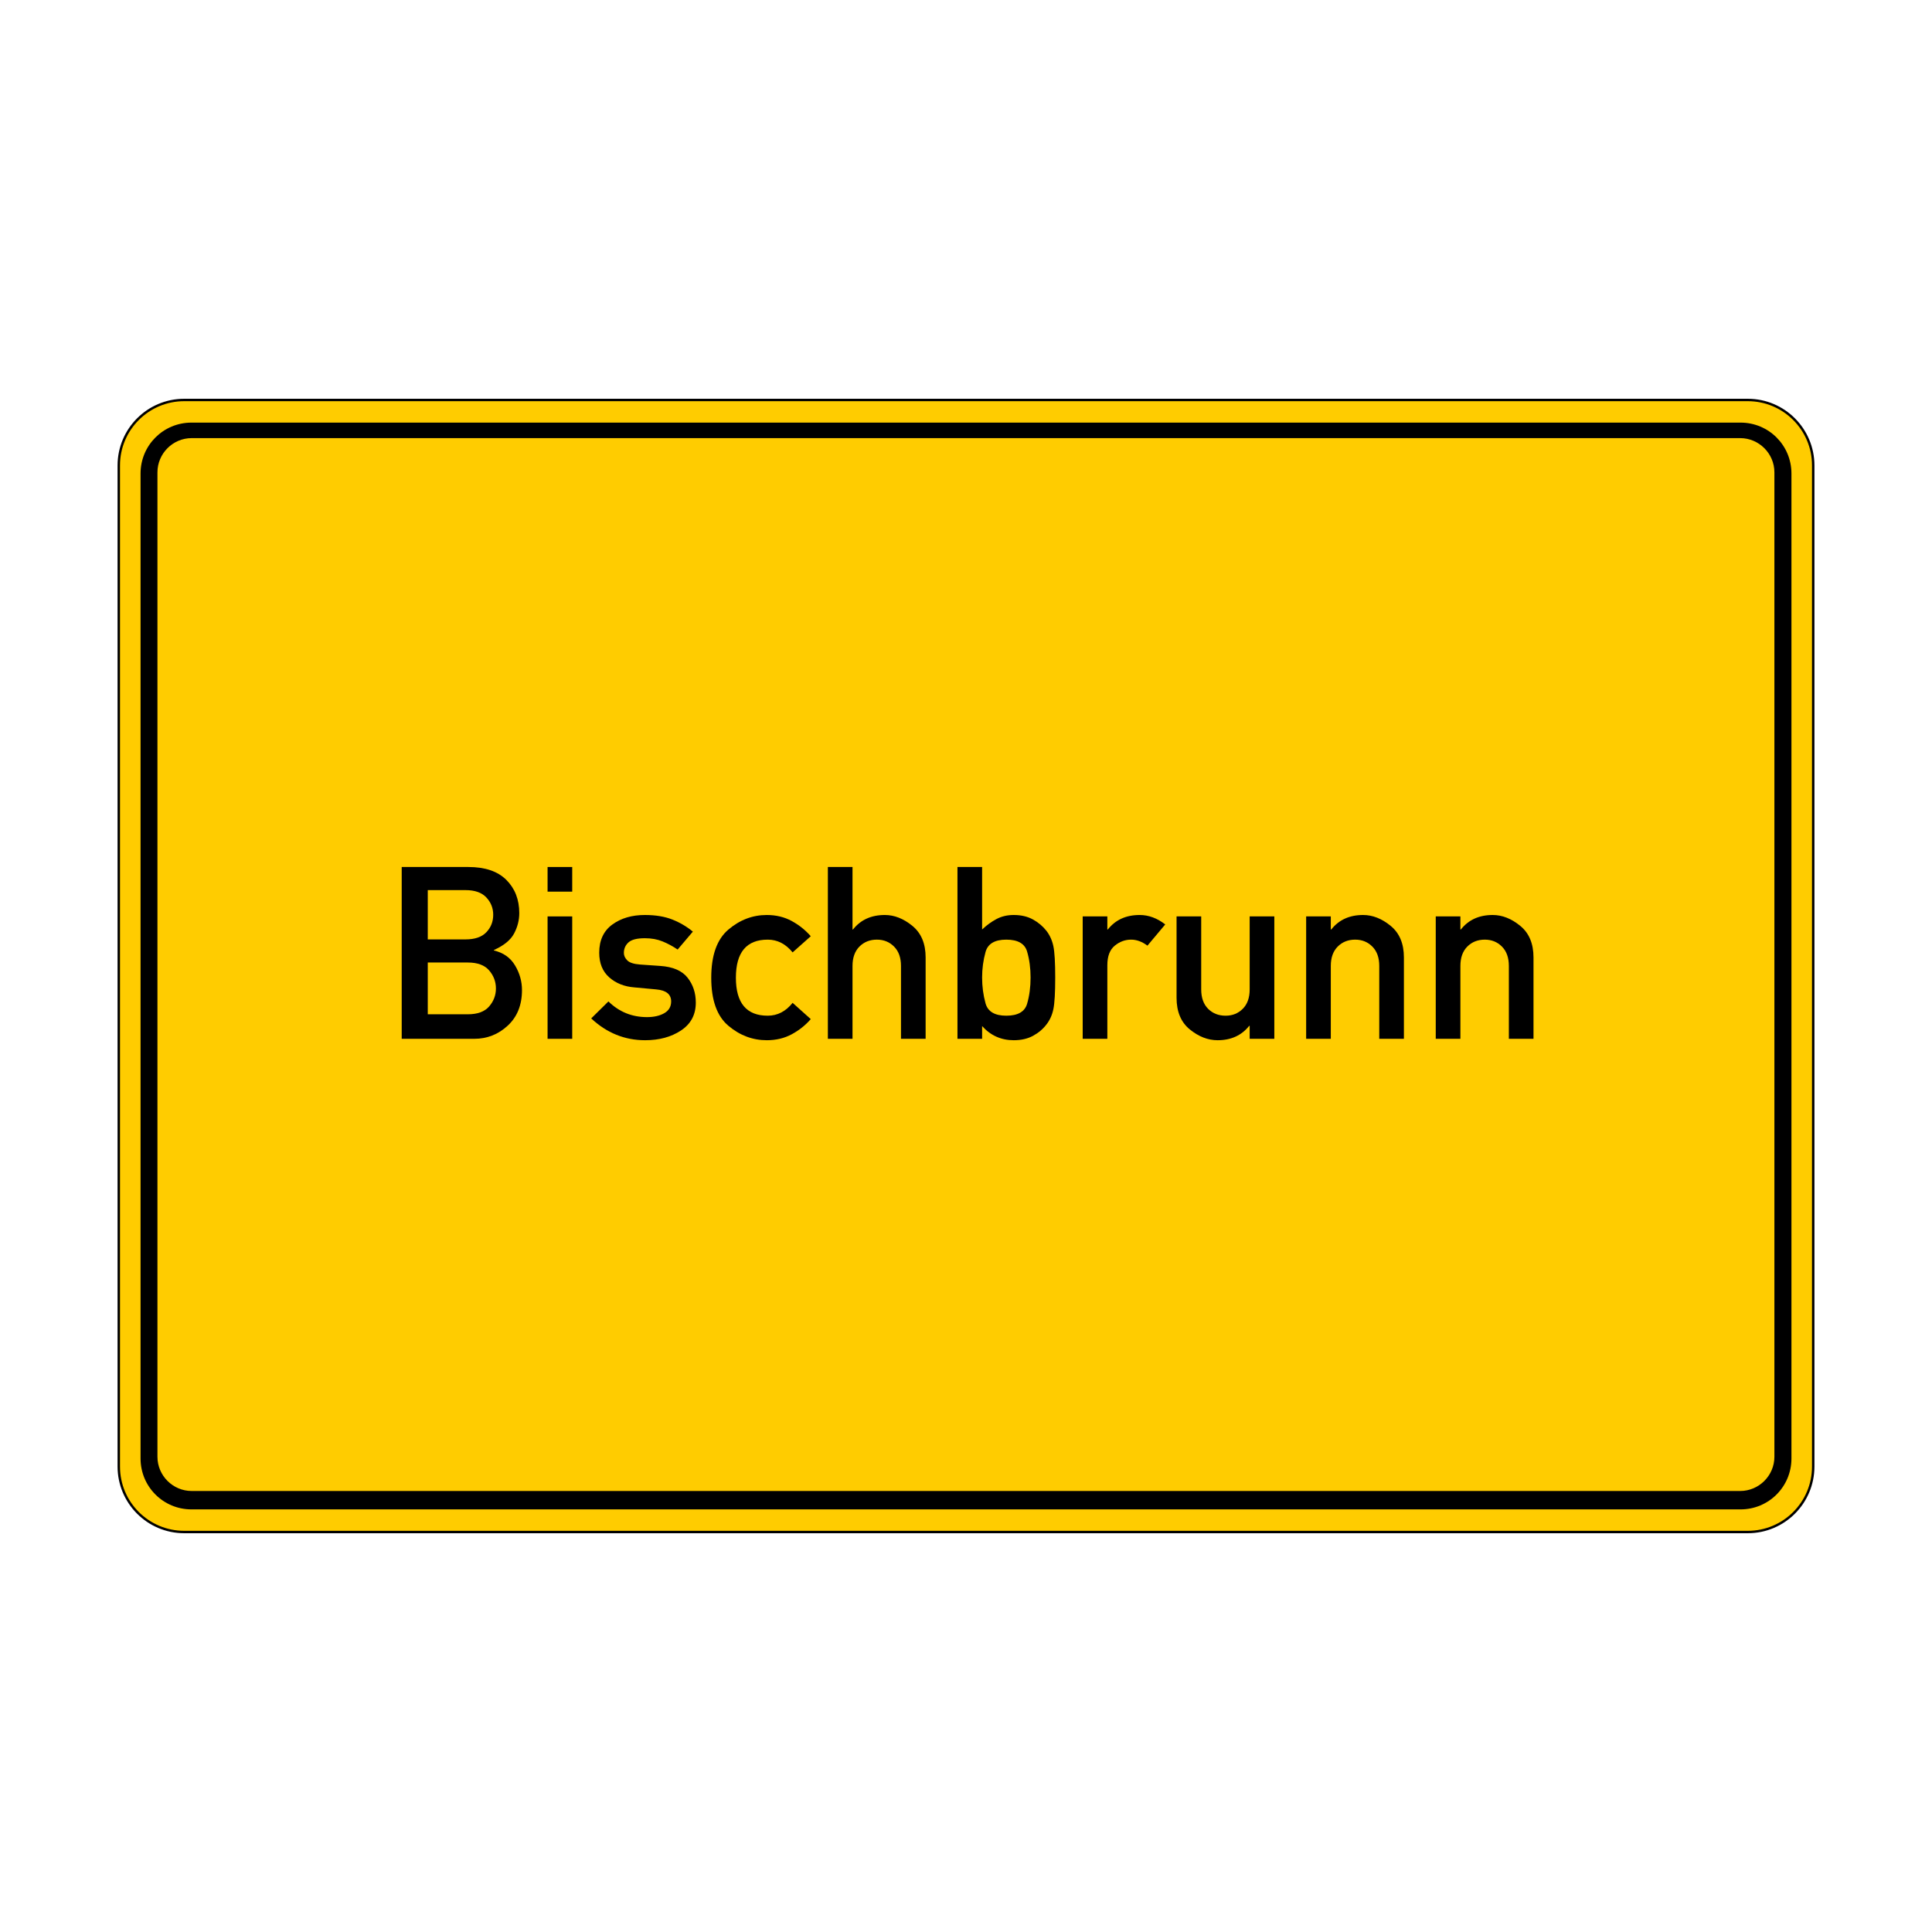
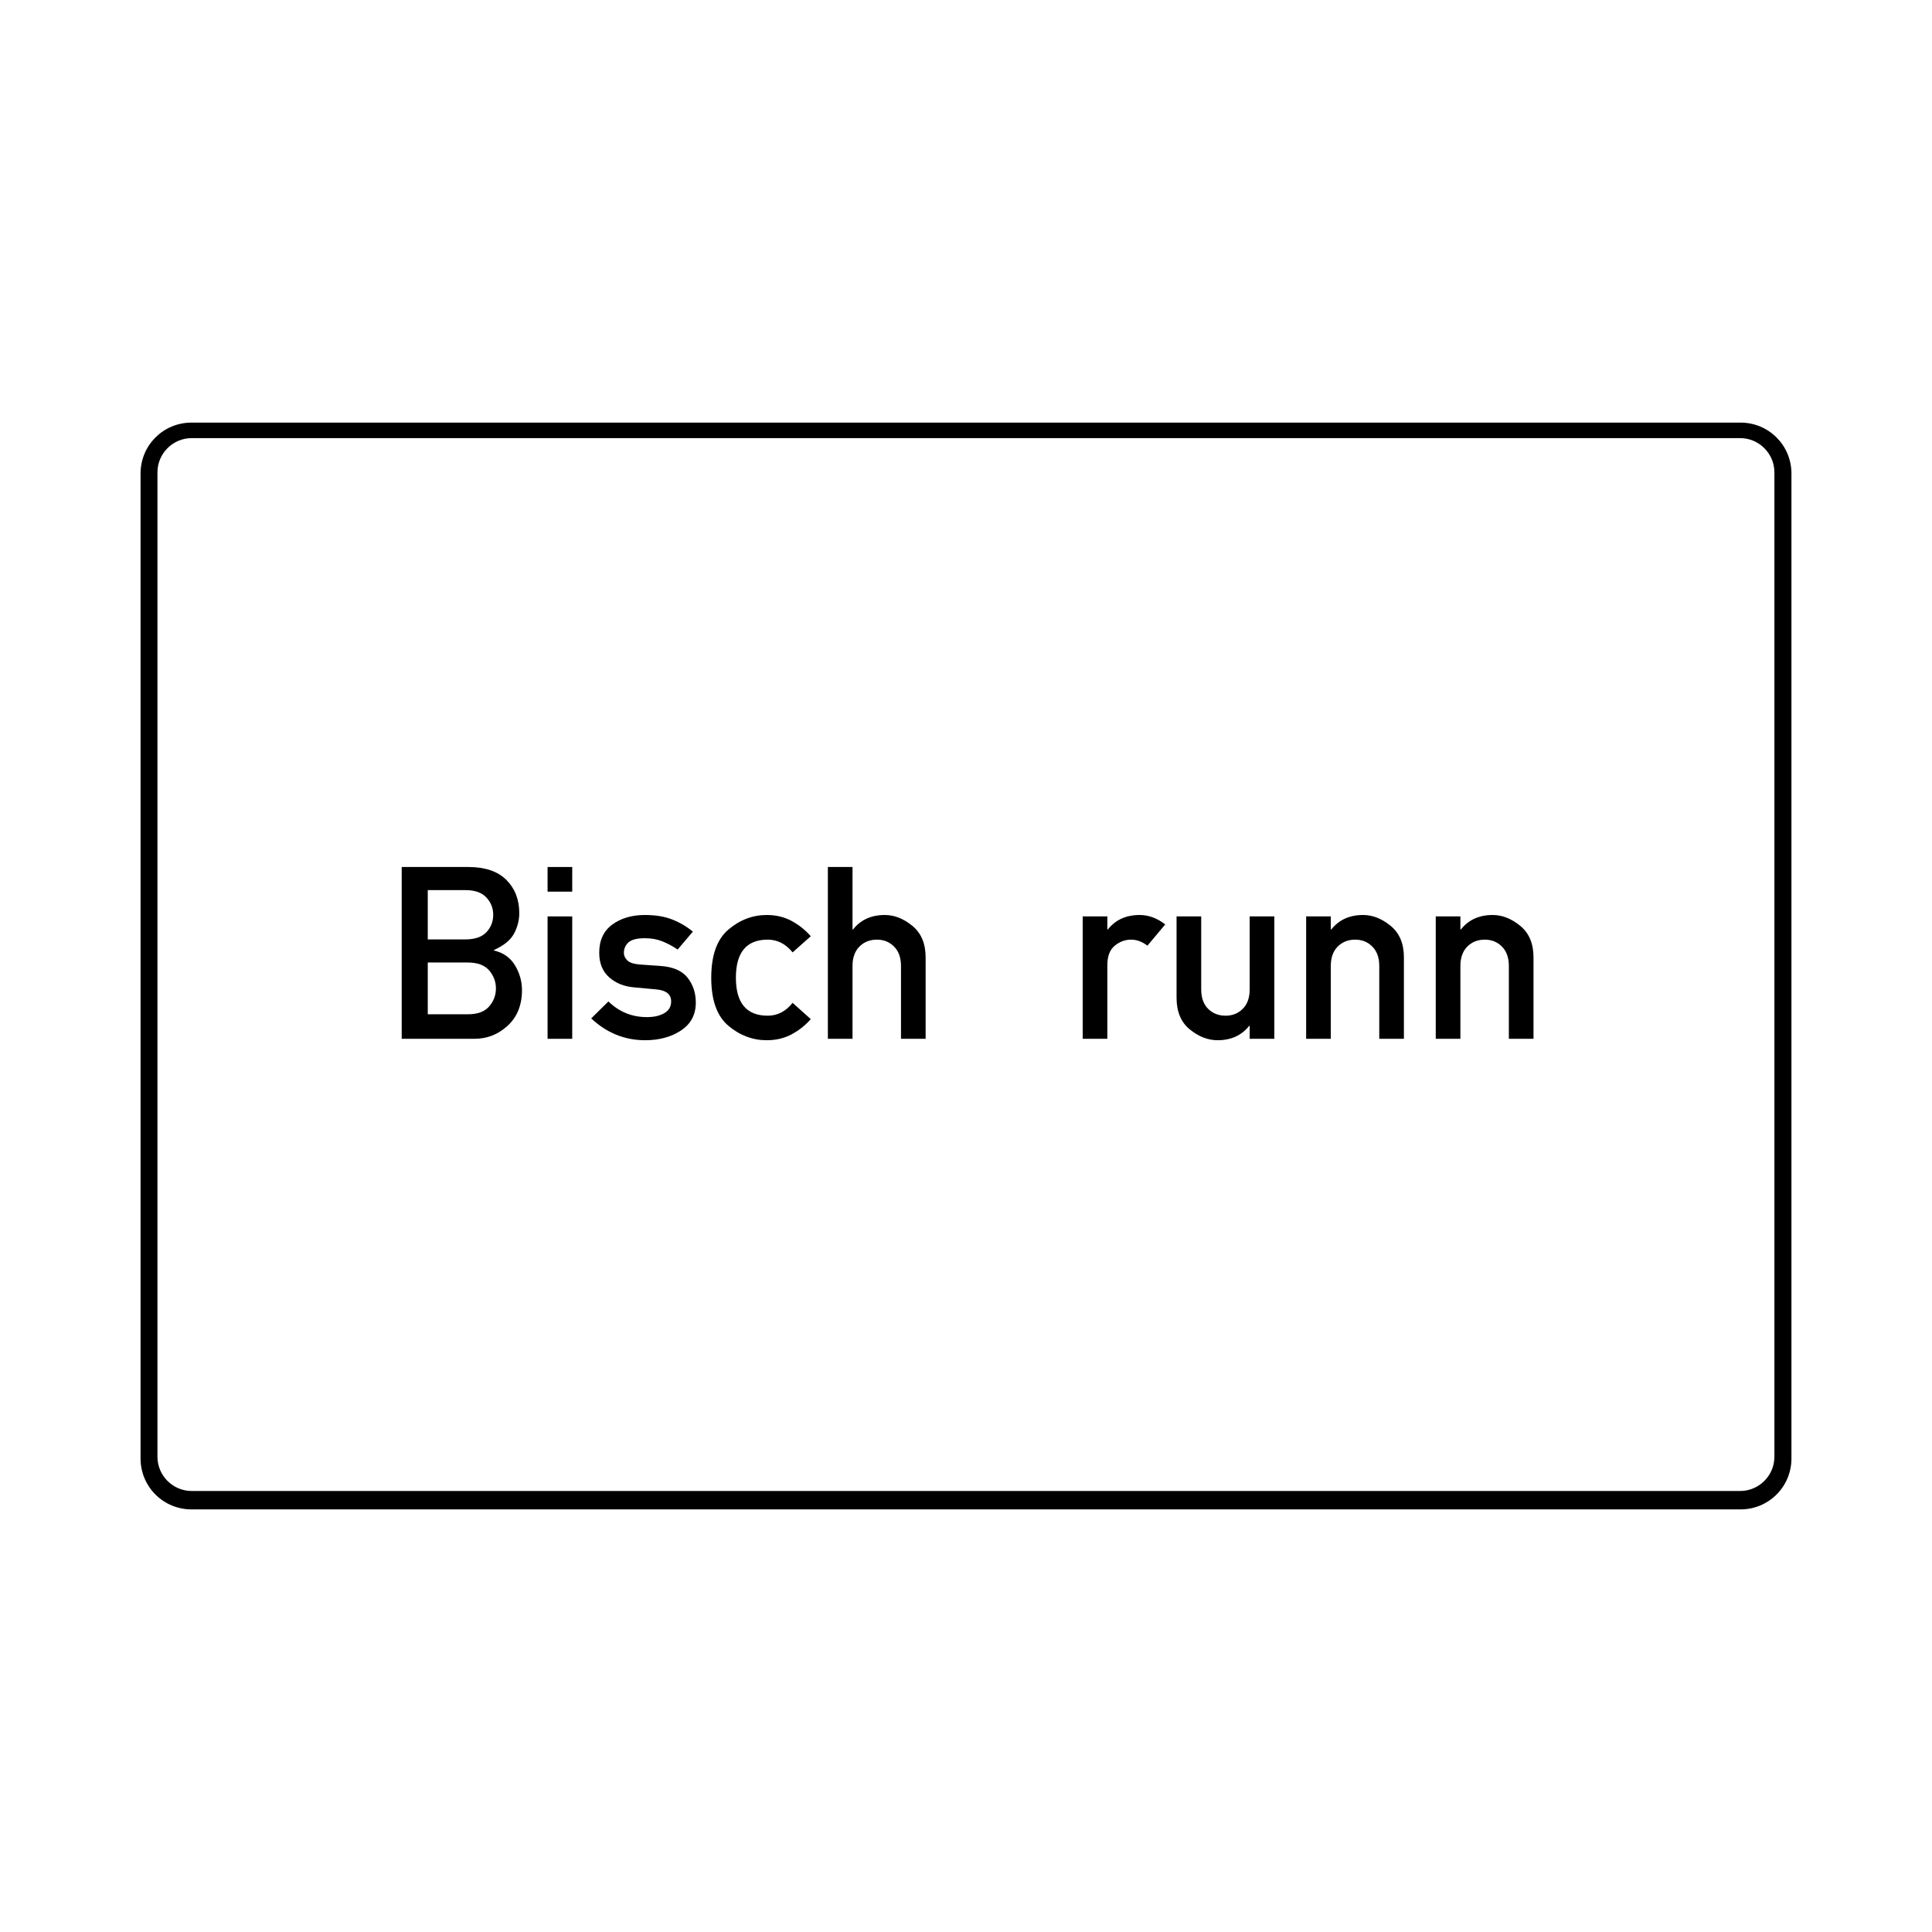
<svg xmlns="http://www.w3.org/2000/svg" xmlns:ns1="http://www.inkscape.org/namespaces/inkscape" id="svg2" ns1:version="0.47 r22583" x="0px" y="0px" viewBox="0 0 4000 4000" xml:space="preserve">
  <defs> </defs>
-   <path id="rect3266" fill="#FFCC00" stroke="#000000" stroke-width="5" stroke-linecap="round" stroke-linejoin="round" d=" M381.431,828.106H2000h1618.568c37.421,0,71.298,15.167,95.82,39.689c24.521,24.522,39.688,58.399,39.688,95.818V2000v1036.387 c0,37.42-15.167,71.297-39.688,95.818c-24.522,24.522-58.399,39.689-95.82,39.689H2000H381.431 c-37.42,0-71.297-15.167-95.819-39.689c-24.522-24.521-39.689-58.398-39.689-95.818V2000V963.613 c0-37.419,15.167-71.296,39.689-95.818C310.134,843.273,344.011,828.106,381.431,828.106z" />
  <path d="M396.375,874.969C337.986,874.969,291,921.986,291,980.375v2039.25c0,58.389,46.986,105.406,105.375,105.406h3207.25 c58.389,0,105.375-47.018,105.375-105.406V980.375c0-58.389-46.986-105.406-105.375-105.406H396.375z M3602.835,3086.929H396.85 c-38.976,0-70.866-31.89-70.866-70.866V977.953c0-38.976,31.89-70.866,70.866-70.866h3205.984c38.976,0,70.866,31.89,70.866,70.866 v2038.11C3673.701,3055.039,3641.811,3086.929,3602.835,3086.929z" />
  <g>
    <path d="M831.694,2150.746v-355.713h137.939c34.668,0,60.913,8.911,78.735,26.733s26.733,40.733,26.733,68.726 c0,14.648-3.582,28.729-10.742,42.236c-7.164,13.512-21.08,24.902-41.748,34.18v0.977c19.531,4.559,34.096,14.854,43.701,30.884 c9.602,16.033,14.404,33.081,14.404,51.147c0,30.762-9.808,55.26-29.419,73.486c-19.615,18.23-42.767,27.344-69.458,27.344H831.694 z M963.774,1842.885h-78.125v102.051h78.125c19.367,0,33.771-4.963,43.213-14.893c9.438-9.926,14.16-21.973,14.16-36.133 c0-13.672-4.723-25.593-14.16-35.767C997.546,1847.974,983.142,1842.885,963.774,1842.885z M968.657,1992.787h-83.008v107.178 h83.008c20.02,0,34.706-5.409,44.067-16.235c9.357-10.822,14.038-23.231,14.038-37.231c0-13.996-4.681-26.447-14.038-37.354 C1003.363,1998.242,988.677,1992.787,968.657,1992.787z" />
    <path d="M1133.696,1846.059v-51.025h51.025v51.025H1133.696z M1133.696,2150.746v-253.418h51.025v253.418H1133.696z" />
    <path d="M1224.028,2108.51l35.645-35.156c22.133,21.648,48.744,32.471,79.834,32.471c14.484,0,26.447-2.724,35.889-8.179 c9.438-5.451,14.16-13.55,14.16-24.292c0-14.809-10.338-23.109-31.006-24.902l-44.922-4.15 c-20.996-1.625-38.414-8.545-52.246-20.752c-13.836-12.207-20.752-29.213-20.752-51.025c0-25.715,9.033-45.166,27.1-58.35 s40.527-19.775,67.383-19.775c22.133,0,41.096,3.136,56.885,9.399c15.785,6.268,29.945,14.61,42.48,25.024l-31.494,37.109 c-10.094-6.836-20.508-12.451-31.25-16.846s-22.949-6.592-36.621-6.592c-16.277,0-27.588,2.892-33.936,8.667 c-6.348,5.779-9.521,13.062-9.521,21.851c0,5.535,2.357,10.662,7.08,15.381c4.719,4.723,13.508,7.568,26.367,8.545l41.992,2.93 c26.203,1.793,45.002,9.888,56.396,24.292c11.391,14.404,17.09,31.616,17.09,51.636c0,24.902-10.174,44.109-30.518,57.617 c-20.348,13.512-45.166,20.264-74.463,20.264C1293.444,2153.676,1256.255,2138.623,1224.028,2108.51z" />
    <path d="M1641.021,2076.283l37.598,33.691c-11.07,12.695-24.212,23.155-39.429,31.372c-15.221,8.221-32.433,12.329-51.636,12.329 c-29.297,0-55.786-9.968-79.468-29.907c-23.682-19.936-35.522-53.101-35.522-99.487s11.841-79.628,35.522-99.731 c23.682-20.1,50.171-30.151,79.468-30.151c19.203,0,36.415,4.15,51.636,12.451c15.217,8.301,28.358,18.799,39.429,31.494 l-37.598,33.447c-14.324-17.578-31.494-26.367-51.514-26.367c-43.945,0-65.918,26.287-65.918,78.857 c0,52.41,21.973,78.613,65.918,78.613C1609.687,2102.895,1626.86,2094.025,1641.021,2076.283z" />
    <path d="M1714.019,2150.746v-355.713h51.025v129.395h0.977c15.785-20.02,37.758-30.029,65.918-30.029 c19.691,0,38.696,7.488,57.007,22.461c18.311,14.977,27.466,36.785,27.466,65.43v168.457h-51.025v-150.879 c0-17.09-4.761-30.434-14.282-40.039c-9.521-9.602-21.362-14.404-35.522-14.404c-14.648,0-26.733,4.803-36.255,14.404 c-9.521,9.605-14.282,22.949-14.282,40.039v150.879H1714.019z" />
-     <path d="M1982.329,2150.746v-355.713h51.025v129.395c9.438-8.949,19.409-16.193,29.907-21.729 c10.498-5.531,22.339-8.301,35.522-8.301c15.461,0,28.809,3.136,40.039,9.399c11.23,6.268,20.508,14.122,27.832,23.56 c6.996,9.117,11.757,19.737,14.282,31.86c2.521,12.127,3.784,33.653,3.784,64.575c0,31.25-1.263,53.021-3.784,65.308 c-2.525,12.291-7.286,22.911-14.282,31.86c-7.324,9.605-16.602,17.456-27.832,23.56s-24.578,9.155-40.039,9.155 c-26.043,0-47.852-9.766-65.43-29.297v26.367H1982.329z M2083.403,1945.424c-23.926,0-38.25,8.545-42.969,25.635 c-4.723,17.09-7.08,34.668-7.08,52.734c0,18.555,2.357,36.377,7.08,53.467c4.719,17.09,19.043,25.635,42.969,25.635 s38.288-8.217,43.091-24.658c4.799-16.438,7.202-34.584,7.202-54.443c0-19.367-2.403-37.27-7.202-53.711 C2121.691,1953.645,2107.329,1945.424,2083.403,1945.424z" />
    <path d="M2241.606,2150.746v-253.418h51.025v27.1h0.977c15.785-20.02,37.758-30.029,65.918-30.029 c18.555,0,36.213,6.512,52.979,19.531l-36.865,43.945c-11.07-8.301-22.301-12.451-33.691-12.451 c-12.535,0-23.888,4.192-34.058,12.573c-10.174,8.385-15.259,21.851-15.259,40.405v152.344H2241.606z" />
    <path d="M2435.942,2065.785v-168.457h51.025v151.123c0,17.254,4.761,30.64,14.282,40.161s21.606,14.282,36.255,14.282 c14.16,0,26.001-4.761,35.522-14.282s14.282-22.907,14.282-40.161v-151.123h51.025v253.418h-51.025v-26.855h-0.977 c-15.789,19.859-37.598,29.785-65.43,29.785c-20.02,0-39.185-7.446-57.495-22.339S2435.942,2094.594,2435.942,2065.785z" />
    <path d="M2704.253,2150.746v-253.418h51.025v27.1h0.977c15.785-20.02,37.758-30.029,65.918-30.029 c19.691,0,38.696,7.488,57.007,22.461c18.311,14.977,27.466,36.785,27.466,65.43v168.457h-51.025v-150.879 c0-17.09-4.761-30.434-14.282-40.039c-9.521-9.602-21.362-14.404-35.522-14.404c-14.648,0-26.733,4.803-36.255,14.404 c-9.521,9.605-14.282,22.949-14.282,40.039v150.879H2704.253z" />
    <path d="M2972.563,2150.746v-253.418h51.025v27.1h0.977c15.785-20.02,37.758-30.029,65.918-30.029 c19.691,0,38.696,7.488,57.007,22.461c18.311,14.977,27.466,36.785,27.466,65.43v168.457h-51.025v-150.879 c0-17.09-4.761-30.434-14.282-40.039c-9.521-9.602-21.362-14.404-35.522-14.404c-14.648,0-26.733,4.803-36.255,14.404 c-9.521,9.605-14.282,22.949-14.282,40.039v150.879H2972.563z" />
  </g>
</svg>